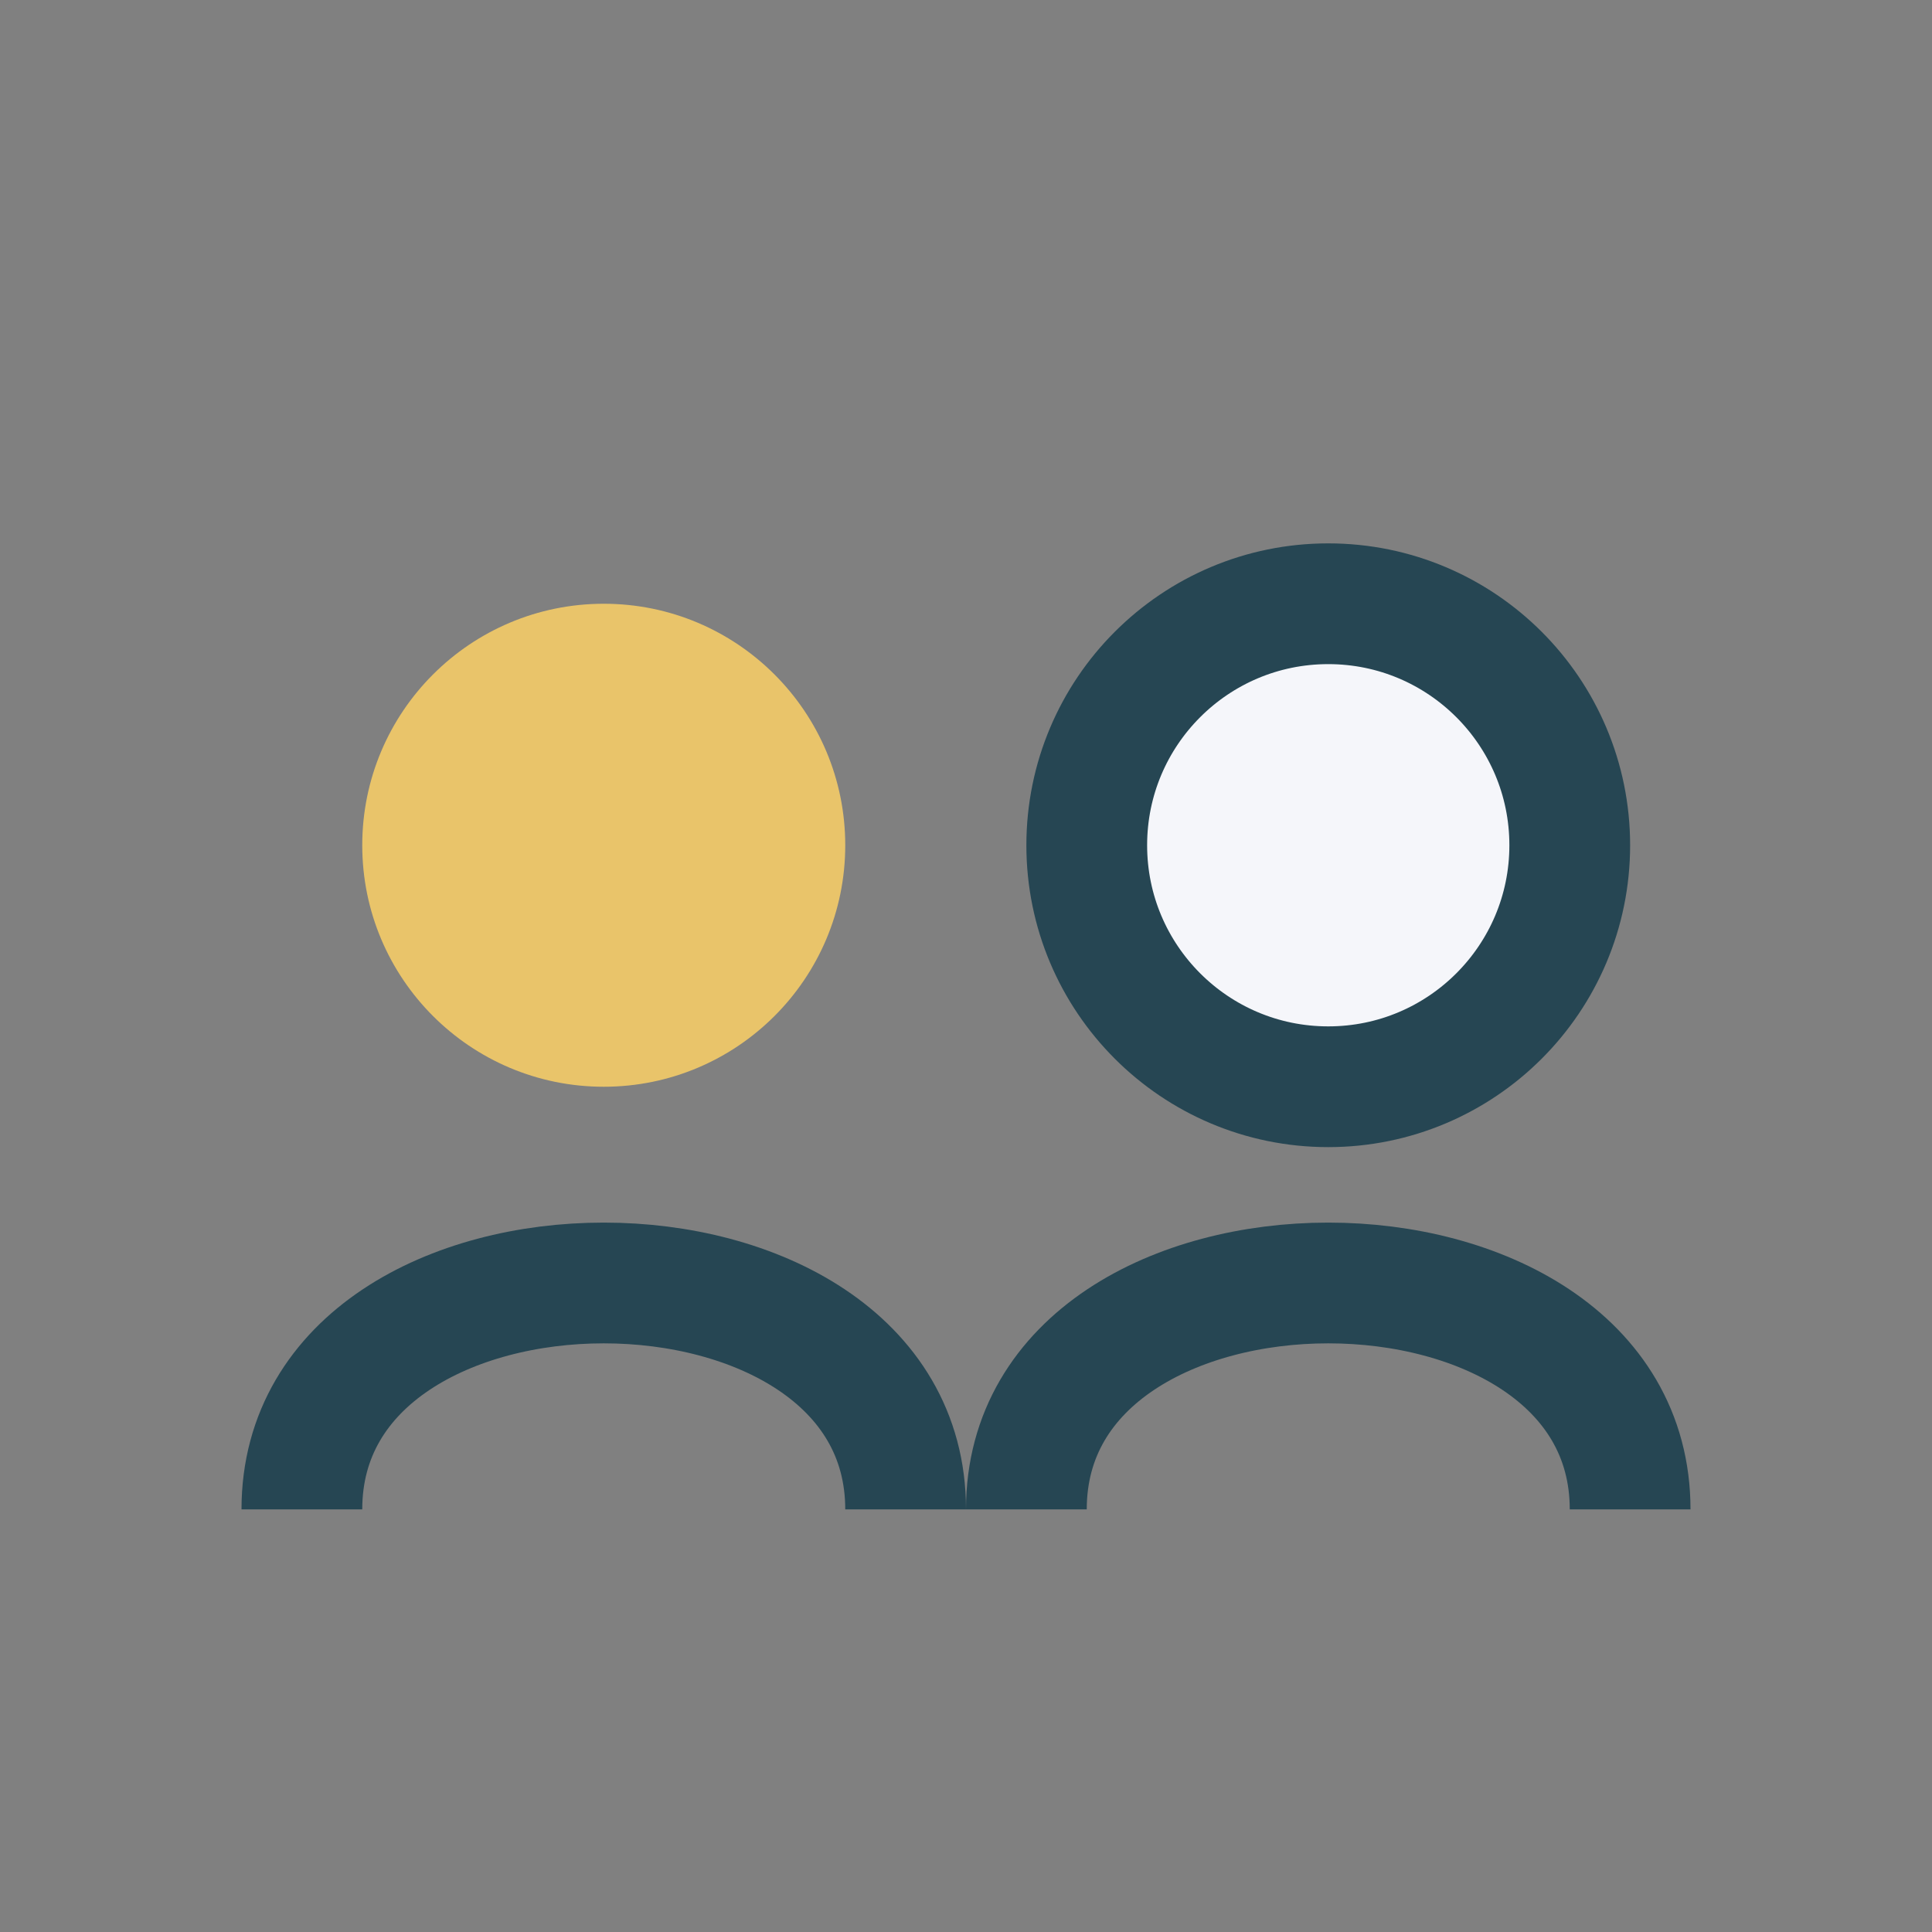
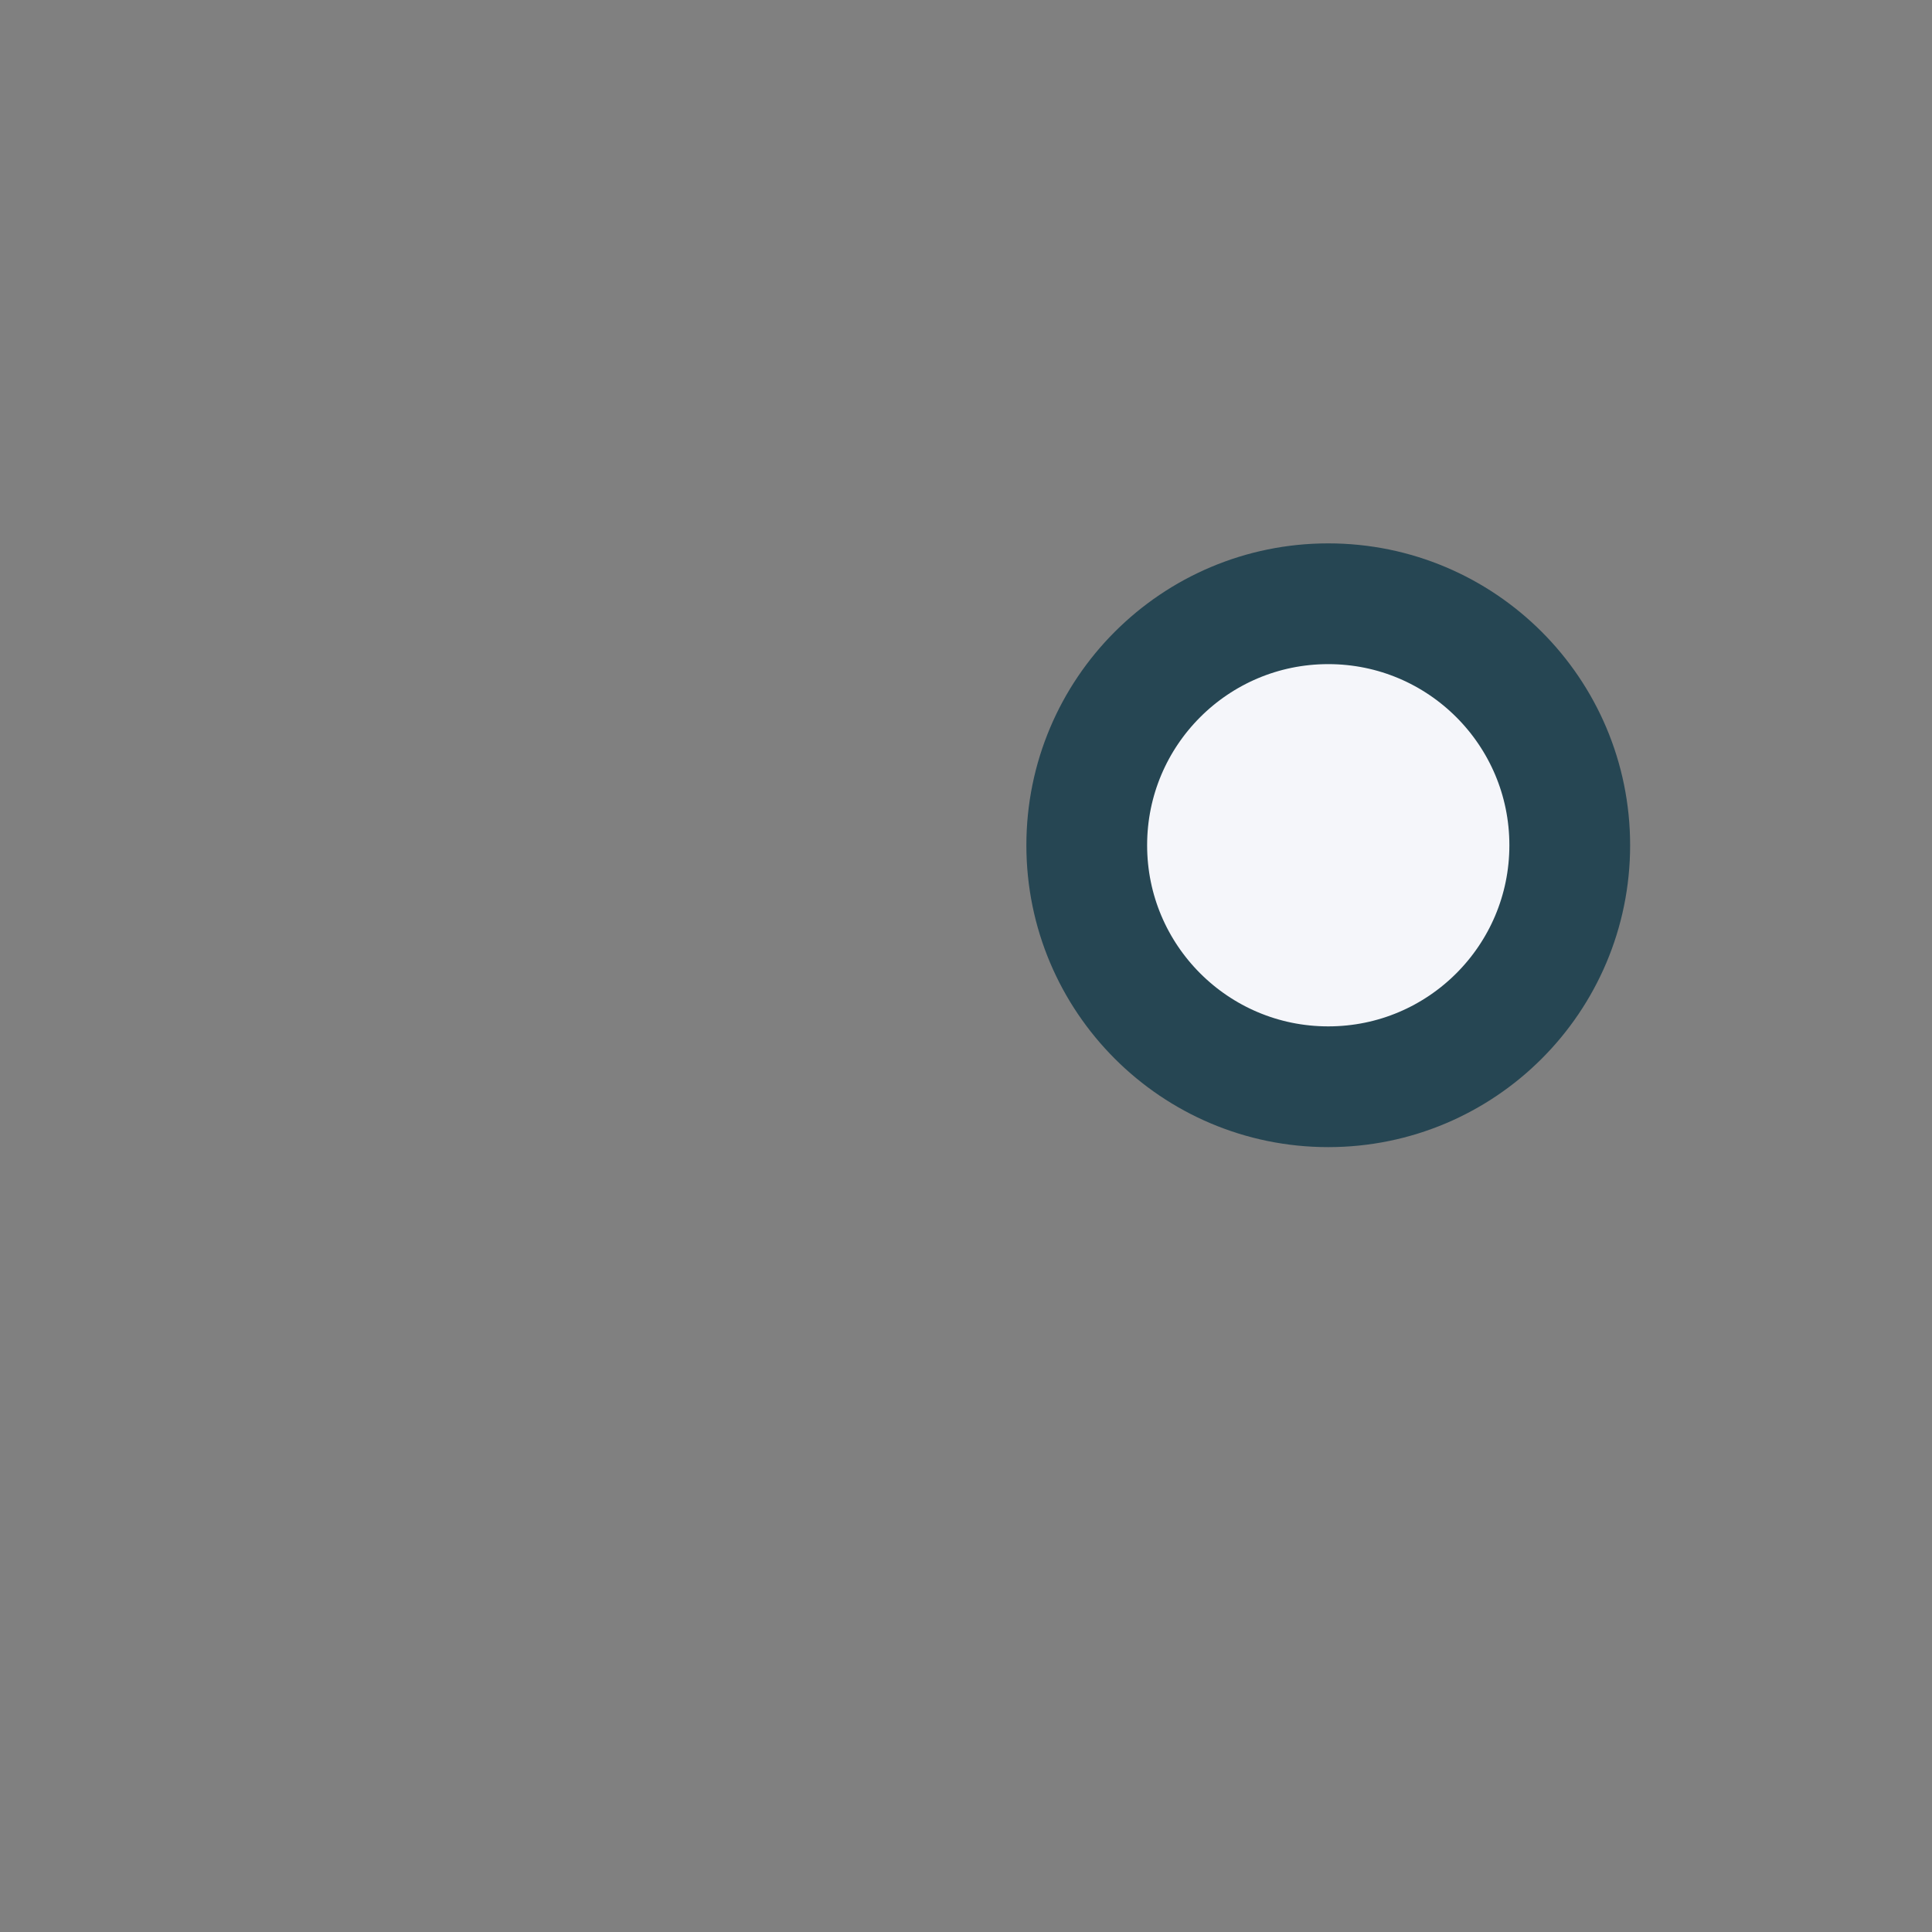
<svg xmlns="http://www.w3.org/2000/svg" width="32" height="32" viewBox="0 0 32 32">
  <rect x="0" y="0" width="32" height="32" fill="#808080" stroke="none" />
-   <circle cx="10" cy="14" r="4" fill="#E9C46A" />
  <circle cx="22" cy="14" r="4" fill="#F5F6FA" stroke="#264653" stroke-width="2" />
-   <path d="M5 25c0-5 10-5 10 0M17 25c0-5 10-5 10 0" stroke="#264653" stroke-width="2" fill="none" />
</svg>